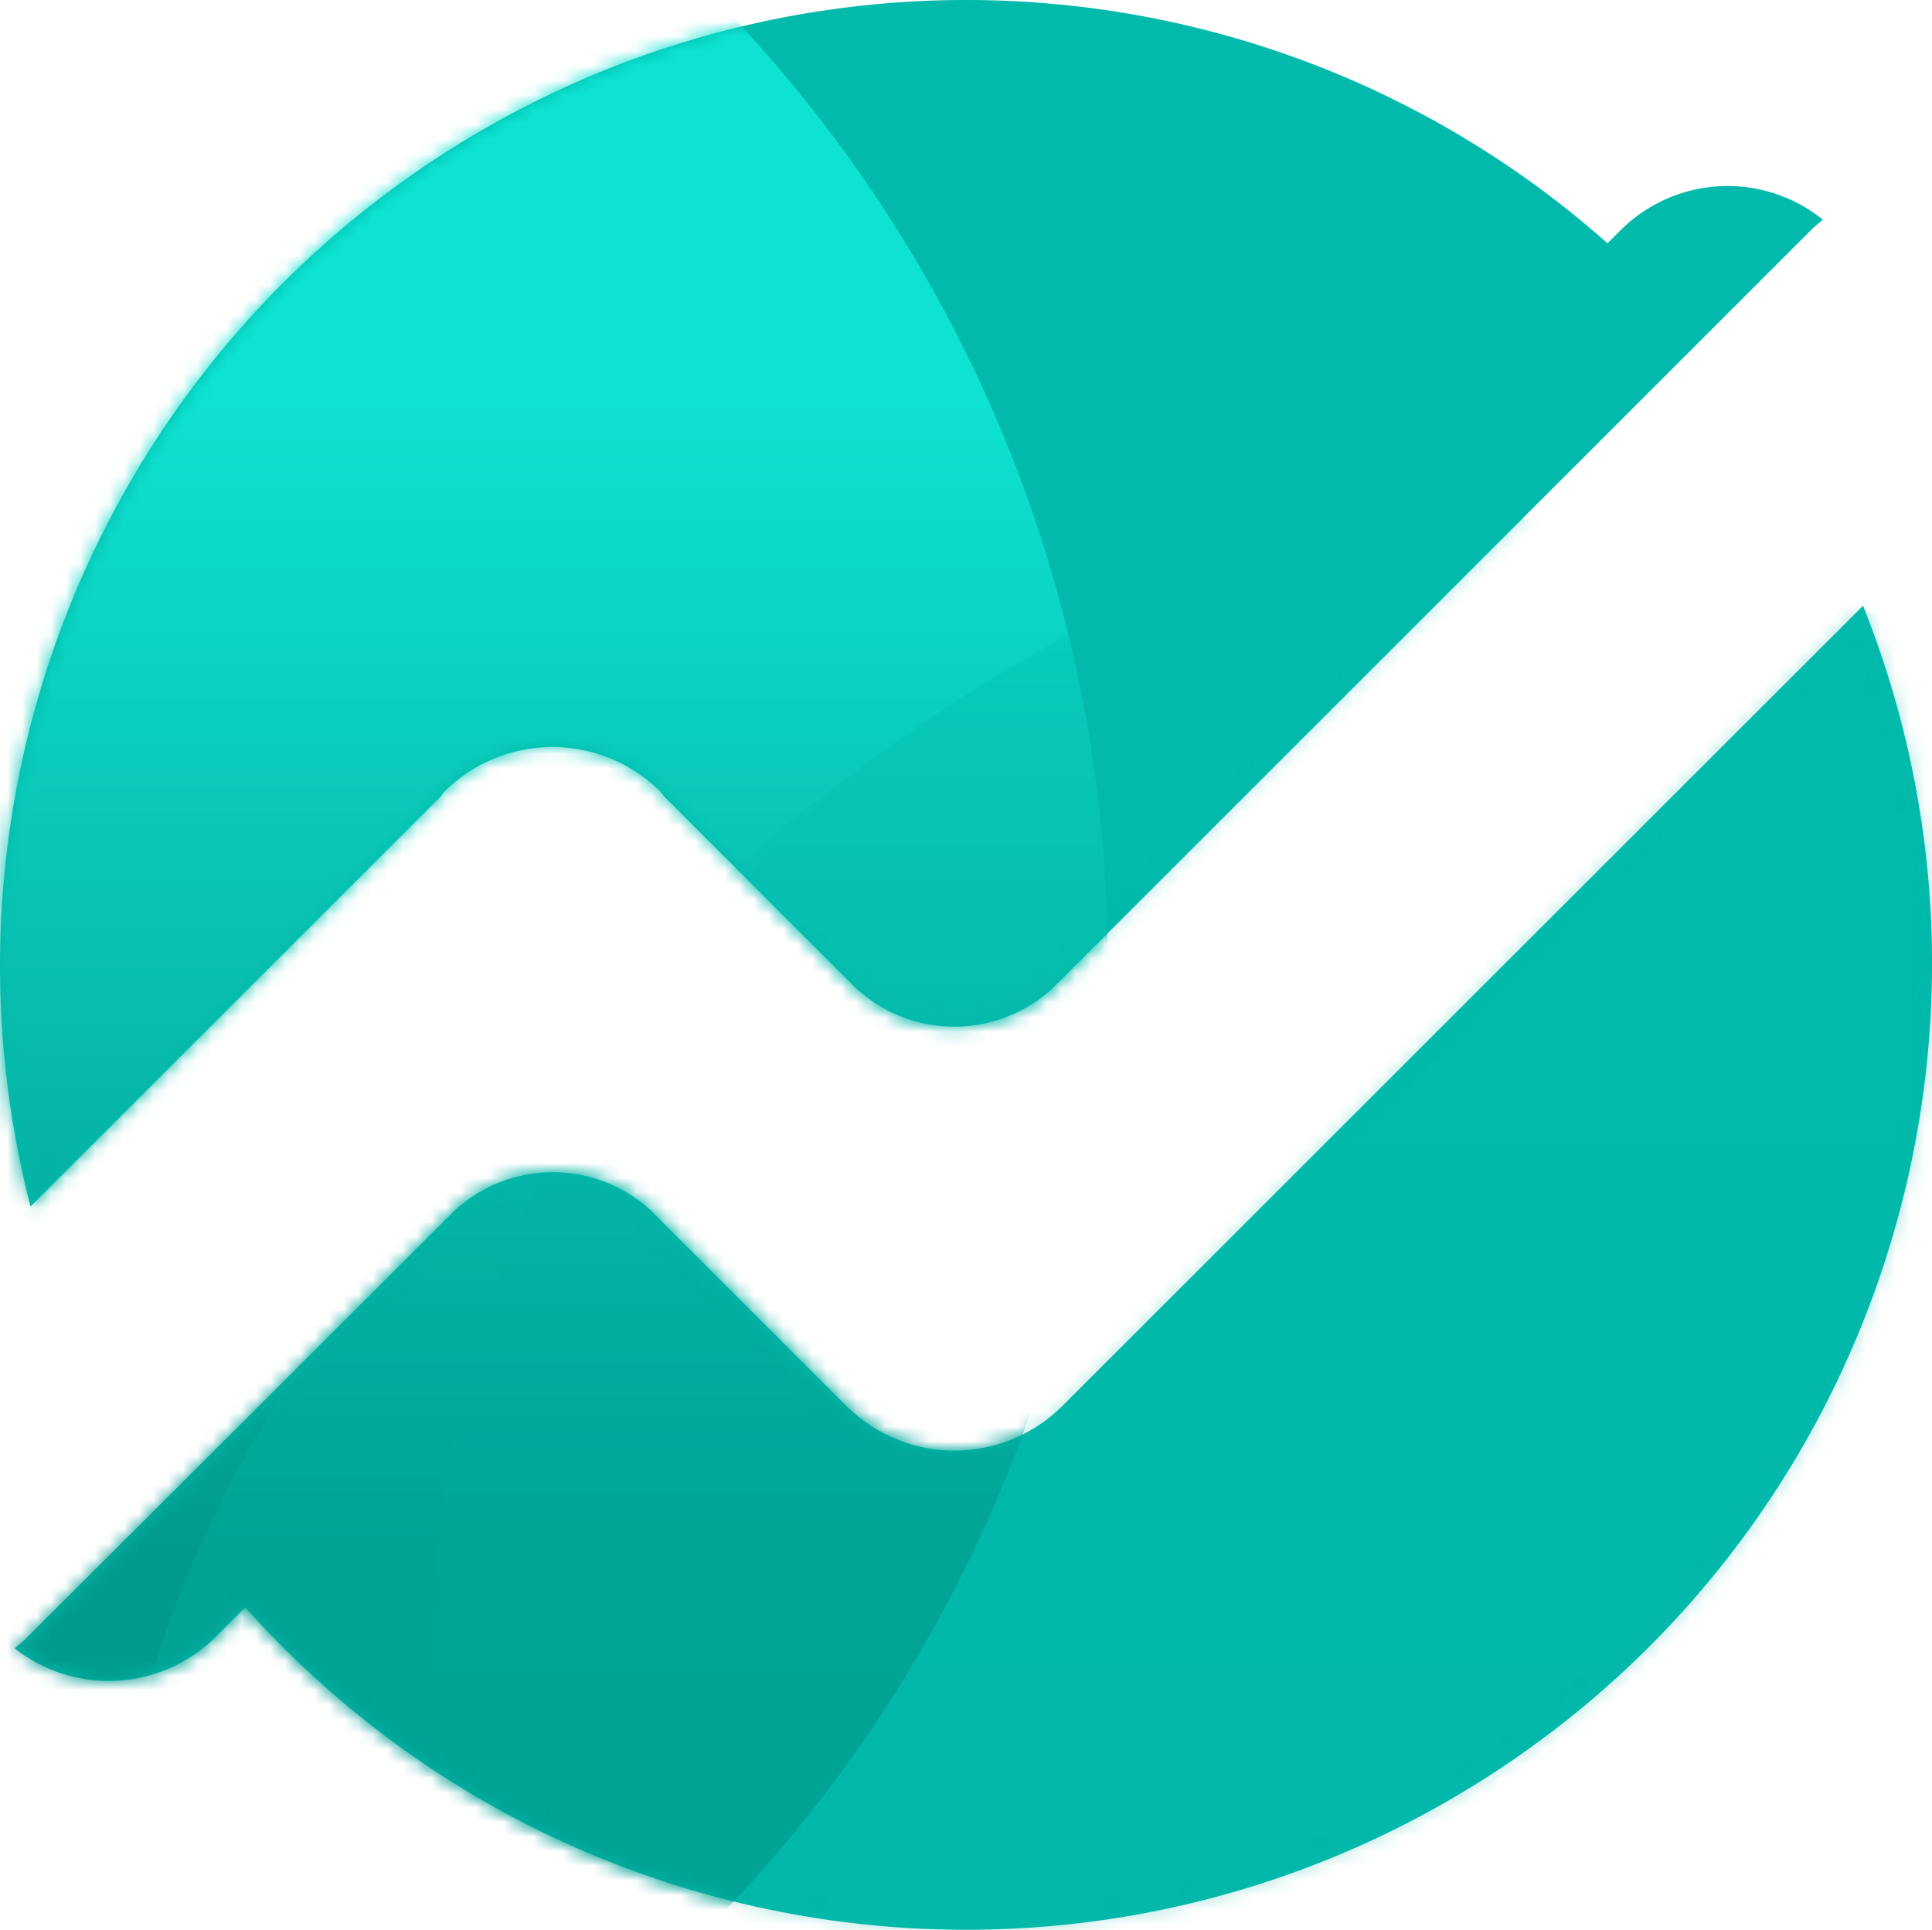
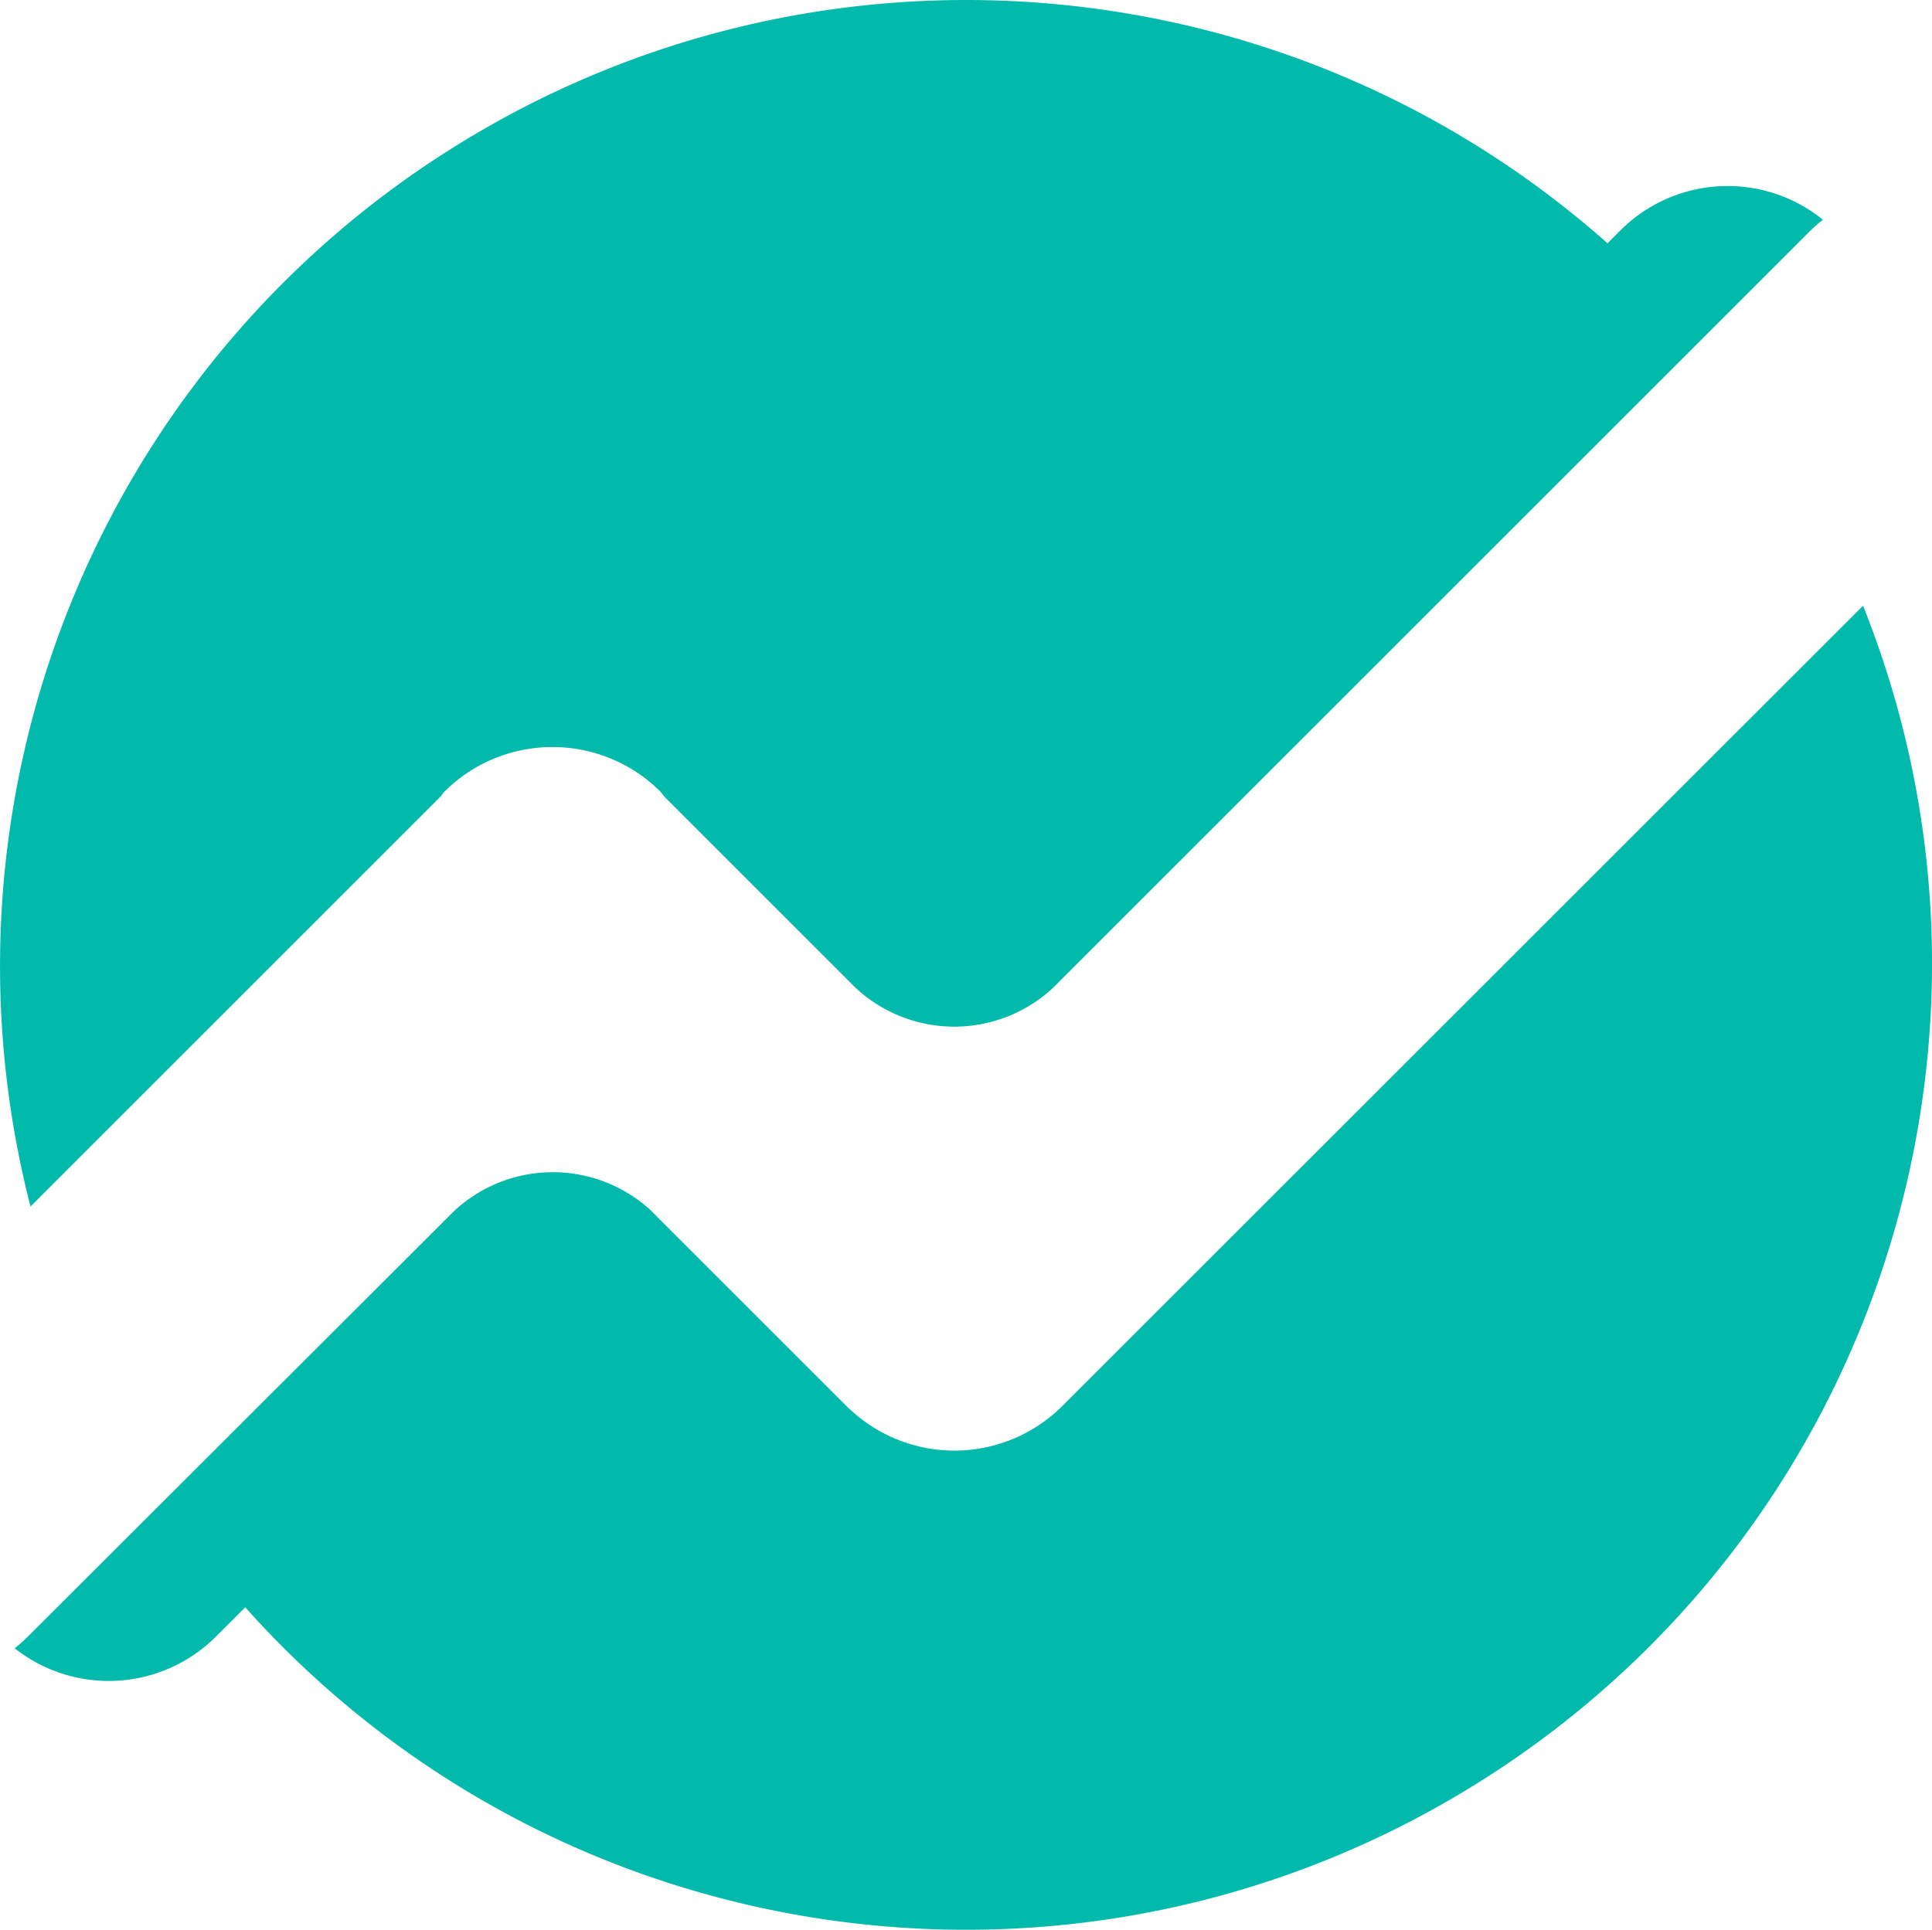
<svg xmlns="http://www.w3.org/2000/svg" xmlns:xlink="http://www.w3.org/1999/xlink" viewBox="0 0 132 131.88">
  <defs>
    <linearGradient id="b" x1="83.744" x2="83.744" y1="19.816" y2="80.267" gradientTransform="scale(.757 1.32)" gradientUnits="userSpaceOnUse">
      <stop stop-color="#0EE3D1" offset="0" />
      <stop stop-color="#019B8E" offset="1" />
    </linearGradient>
    <linearGradient id="d" x1="78.314" x2="78.314" y1="36.395" y2="135.92" gradientTransform="scale(1.031 .97)" gradientUnits="userSpaceOnUse">
      <stop stop-color="#01BFAF" offset="0" />
      <stop stop-color="#019B8E" offset="1" />
    </linearGradient>
    <path id="a" d="M127.29 41.395c11.875 29.749.68 63.73-26.554 80.593-27.233 16.864-62.643 11.742-83.981-12.147l-2.022 2.022a10.363 10.363 0 0 1-13.73.779c.308-.243.601-.503.88-.779l28.54-28.5.628-.627a9.898 9.898 0 0 1 13.436 0l.546.556L57.97 96.227c.074.068.153.13.227.198a10.434 10.434 0 0 0 14.346-.303zM31.607 9.683c24.766-15.13 56.509-12.314 78.223 6.942l.9-.9a10.363 10.363 0 0 1 13.82-.708c-.356.277-.694.578-1.01.9L71.976 67.479a9.898 9.898 0 0 1-13.548 0L45.417 54.467c-.121-.131-.212-.283-.333-.404-4.07-4.014-10.61-4.014-14.68 0-.132.121-.213.273-.334.404L2.085 82.453c-7.224-28.11 4.757-57.639 29.522-72.77z" />
  </defs>
  <g fill="none" fill-rule="evenodd">
    <mask id="c" fill="#fff">
      <use width="100%" height="100%" xlink:href="#a" />
    </mask>
    <use width="100%" height="100%" fill="#01baab" fill-rule="nonzero" opacity=".197" xlink:href="#a" />
-     <ellipse cx="-18.917" cy="65.58" rx="94.586" ry="94.166" fill="url(#b)" mask="url(#c)" />
-     <circle cx="108.04" cy="113.92" r="78.611" fill="url(#d)" mask="url(#c)" opacity=".3" />
-     <path d="M99.657 162.27c35.058 0 63.478-28.42 63.478-63.478s-28.42-63.478-63.478-63.478-91.25 56.465-91.25 91.522c0 35.058 56.192 35.434 91.25 35.434z" fill="#01bbac" mask="url(#c)" opacity=".5" />
  </g>
</svg>